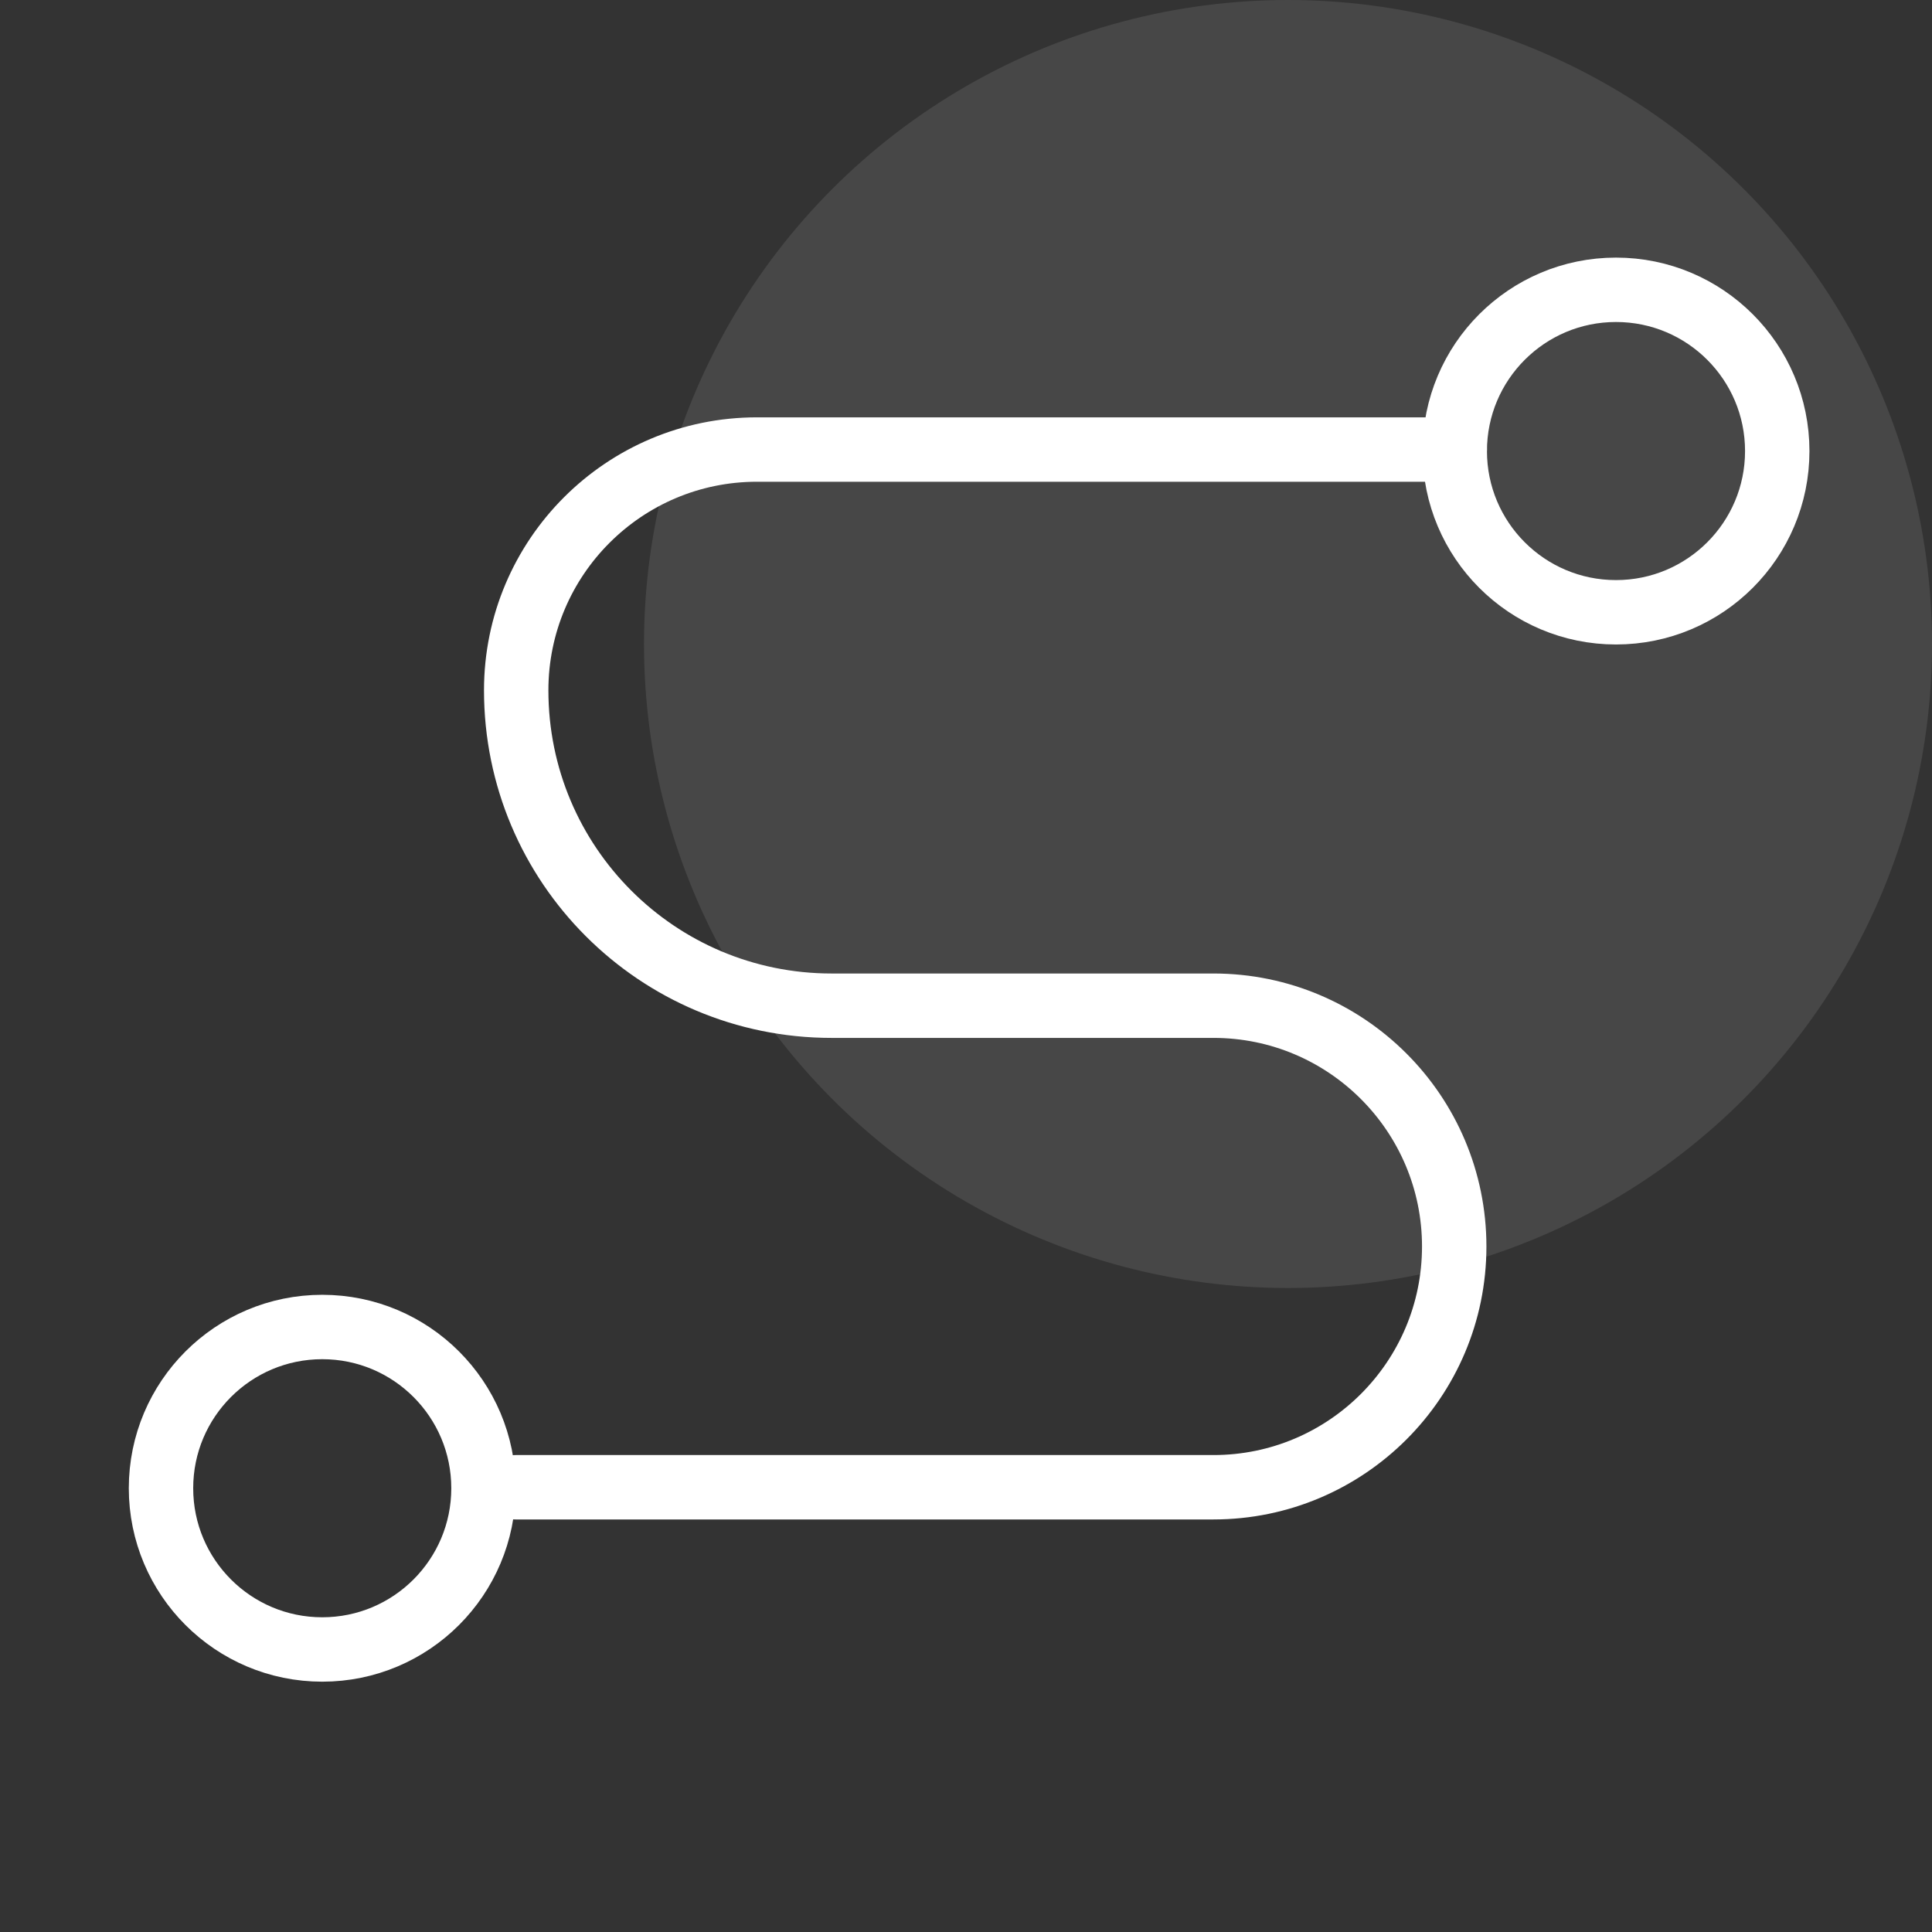
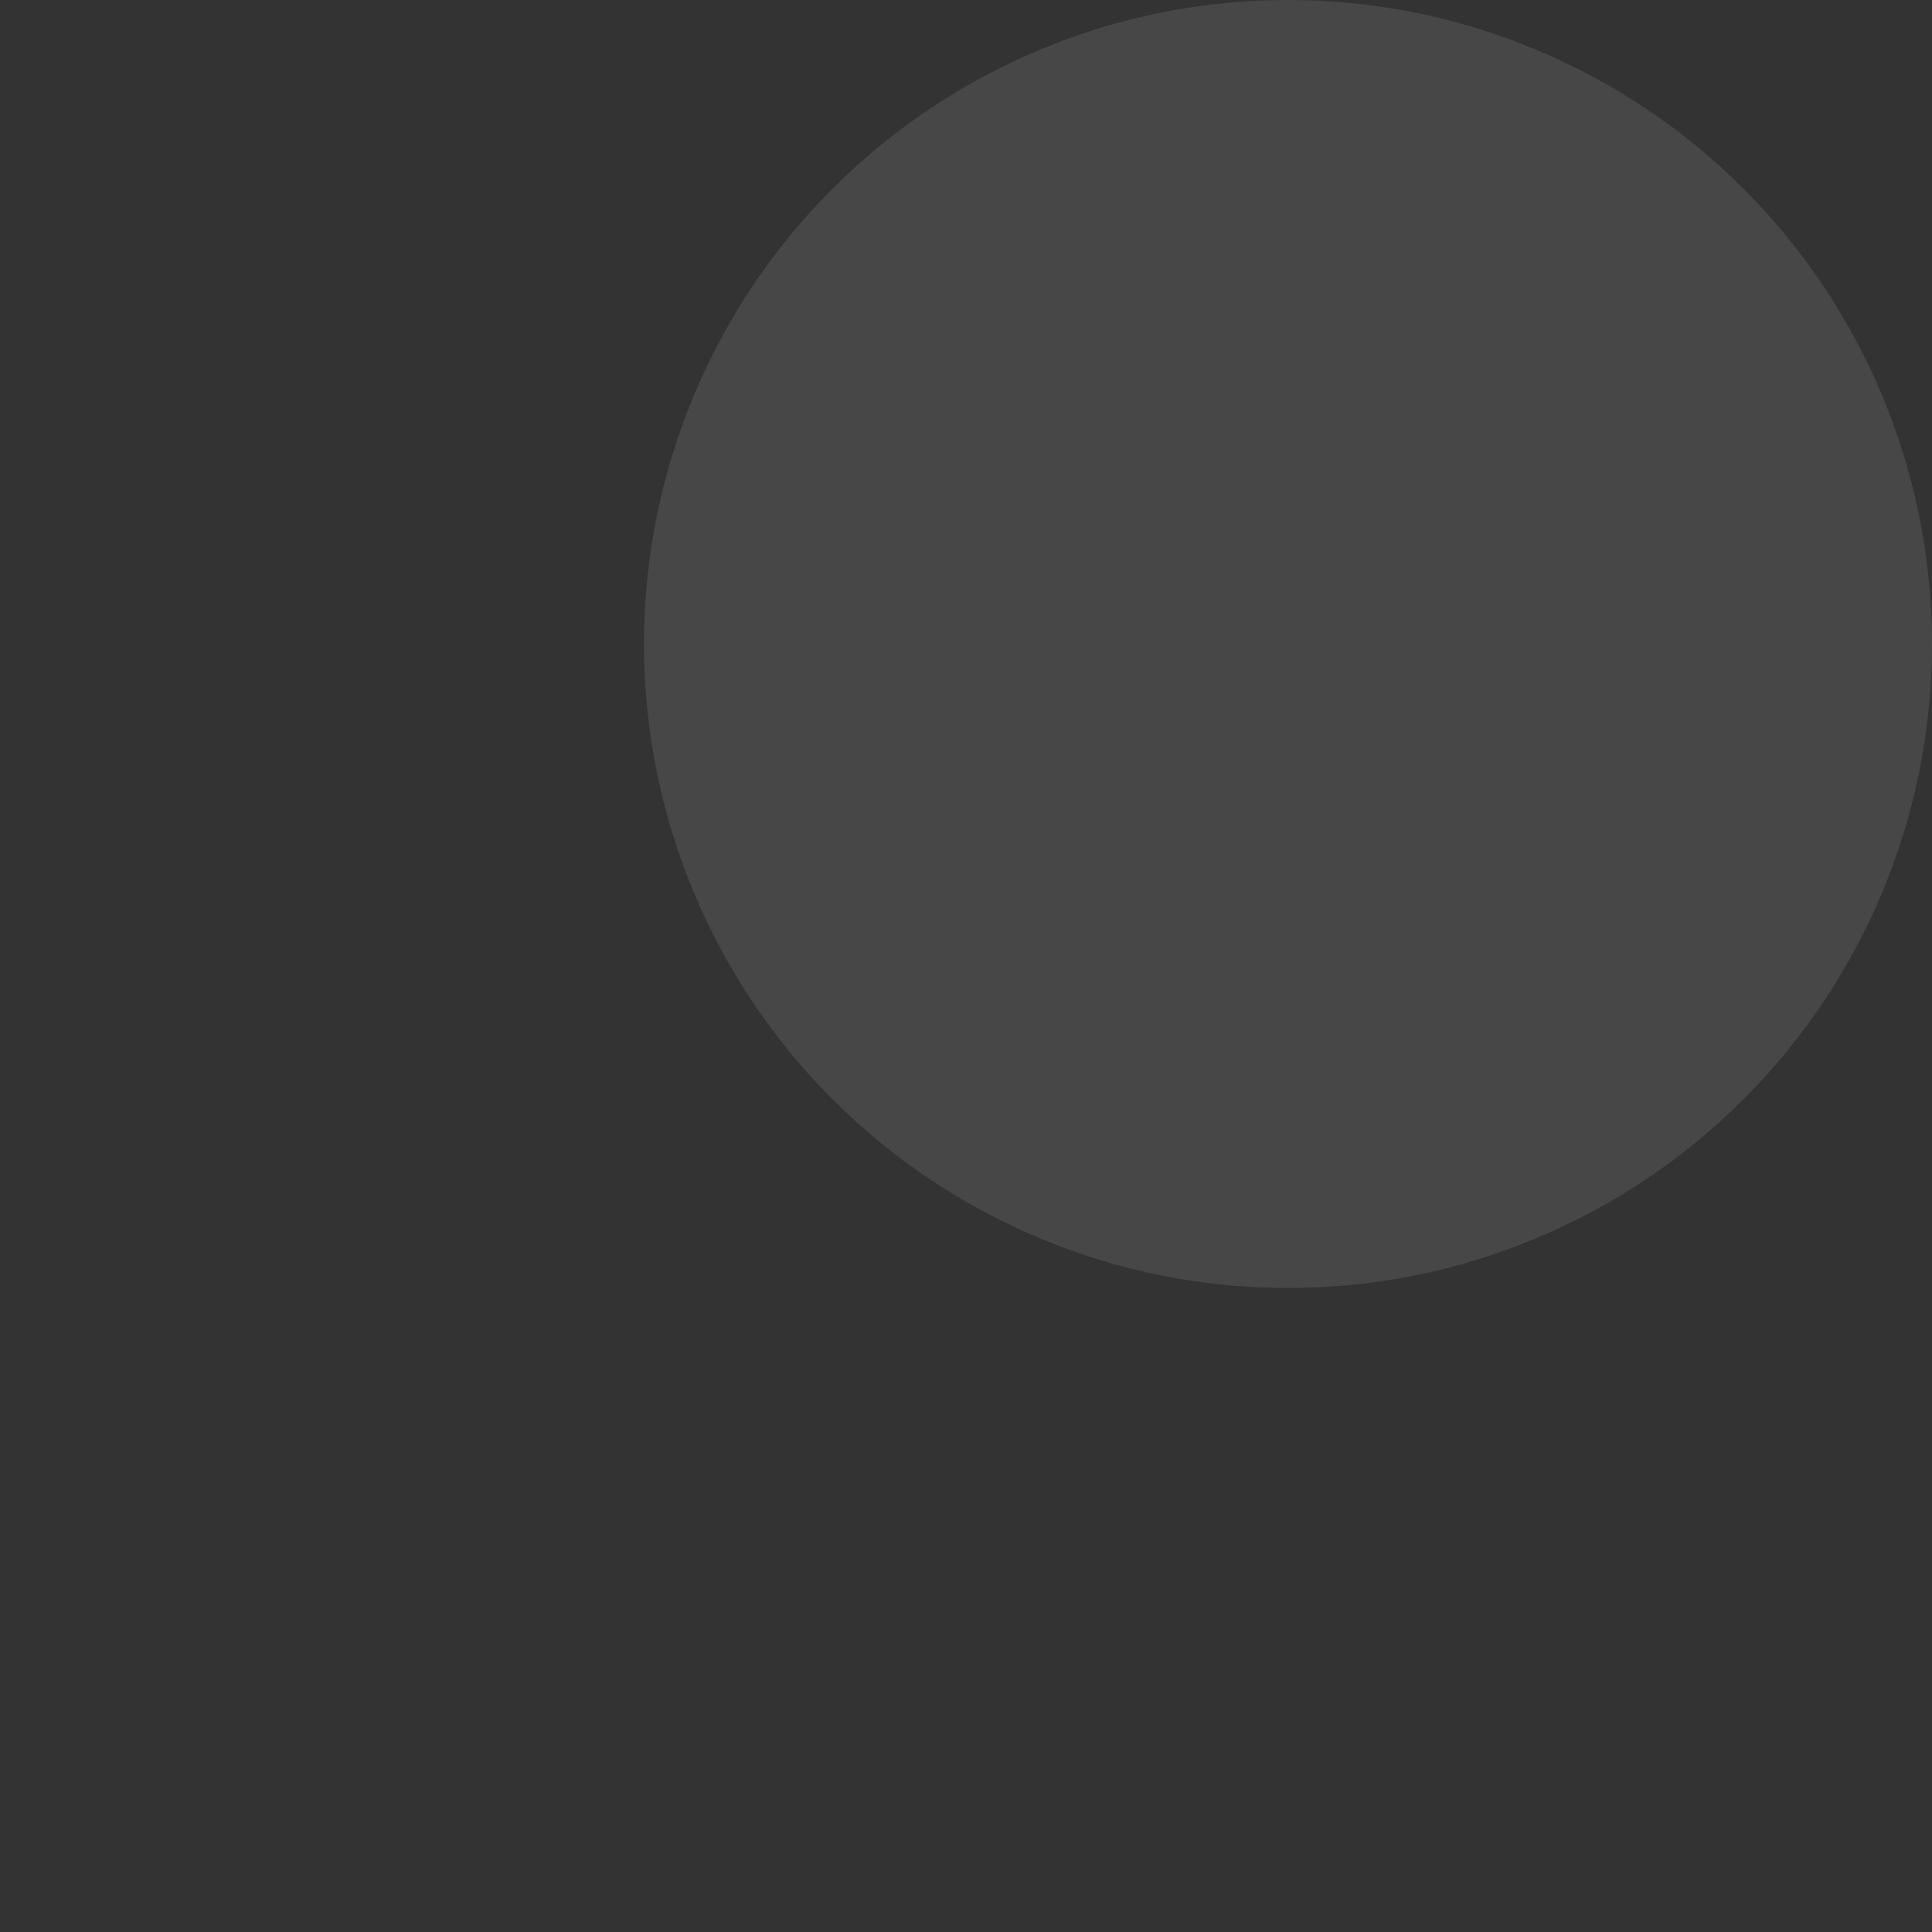
<svg xmlns="http://www.w3.org/2000/svg" width="60" height="60" viewBox="0 0 60 60" fill="none">
  <rect x="0" y="0" width="60" height="60" fill="#333333" stroke="none" />
  <circle opacity="0.1" cx="40" cy="20" r="20" fill="white" />
-   <path d="M45.179 13.961H23.508C19.38 13.961 16.031 17.311 16.031 21.438C16.031 26.852 20.412 31.233 25.826 31.233H37.685C41.812 31.233 45.162 34.583 45.162 38.711C45.162 42.839 41.812 46.188 37.685 46.188H16.014" stroke="white" stroke-width="2" stroke-miterlimit="10" stroke-linecap="round" />
-   <path d="M10.008 51.226C12.773 51.226 15.015 48.984 15.015 46.218C15.015 43.453 12.773 41.211 10.008 41.211C7.242 41.211 5 43.453 5 46.218C5 48.984 7.242 51.226 10.008 51.226Z" stroke="white" stroke-width="2" stroke-miterlimit="10" stroke-linecap="round" />
-   <path d="M50.186 19.015C52.952 19.015 55.194 16.773 55.194 14.008C55.194 11.242 52.952 9 50.186 9C47.421 9 45.179 11.242 45.179 14.008C45.179 16.773 47.421 19.015 50.186 19.015Z" stroke="white" stroke-width="2" stroke-miterlimit="10" stroke-linecap="round" />
</svg>